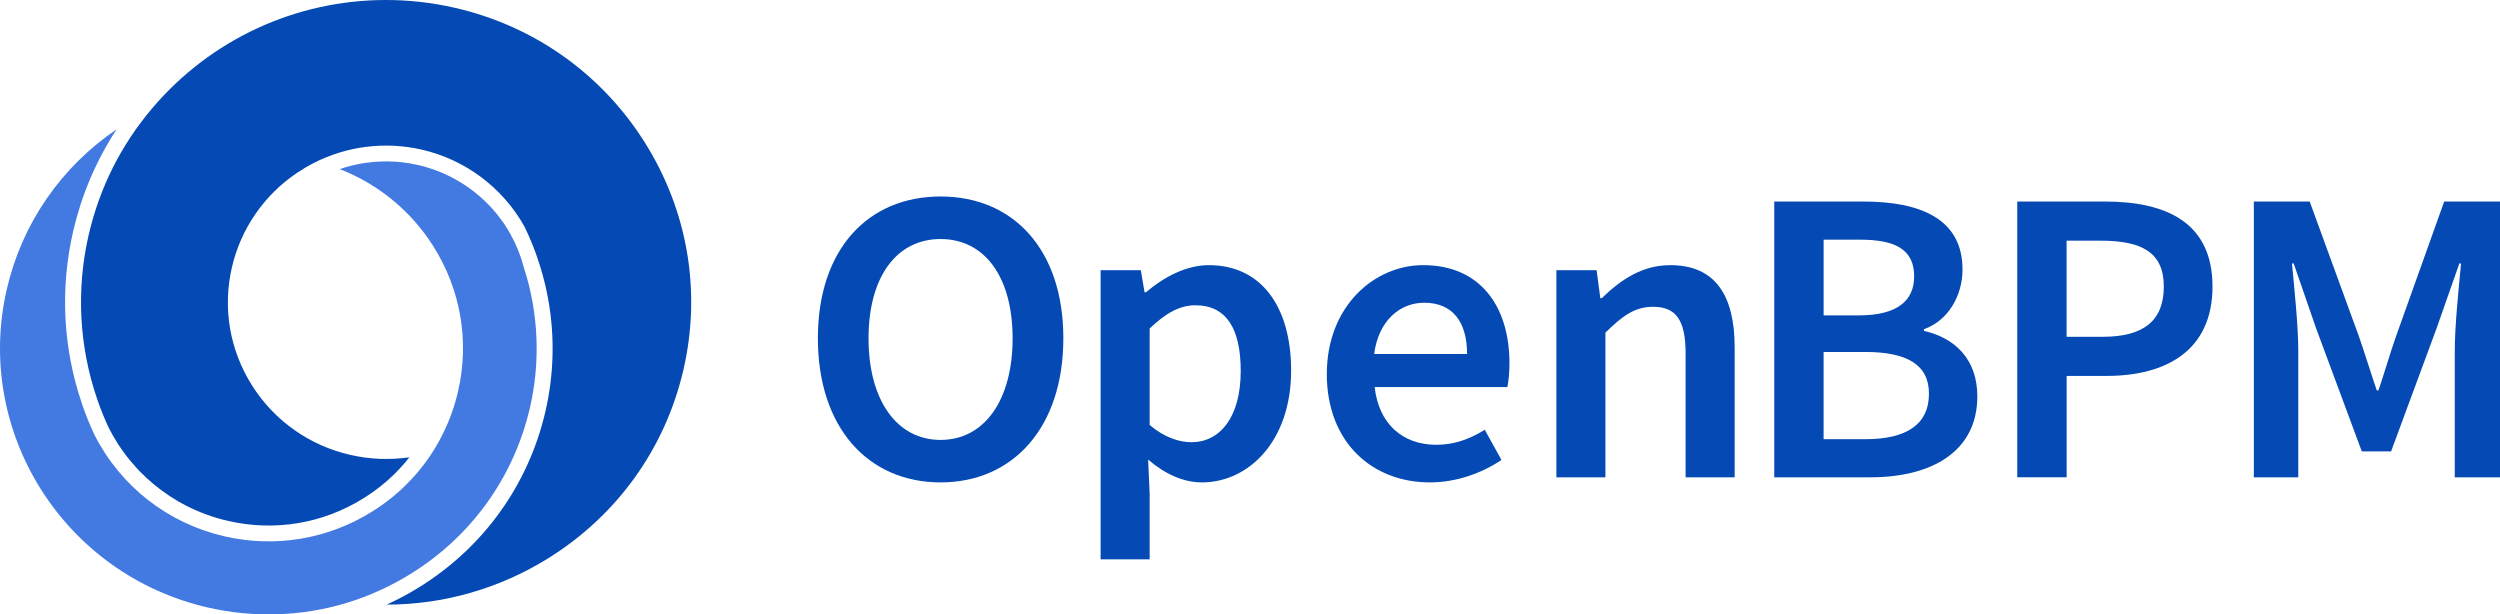
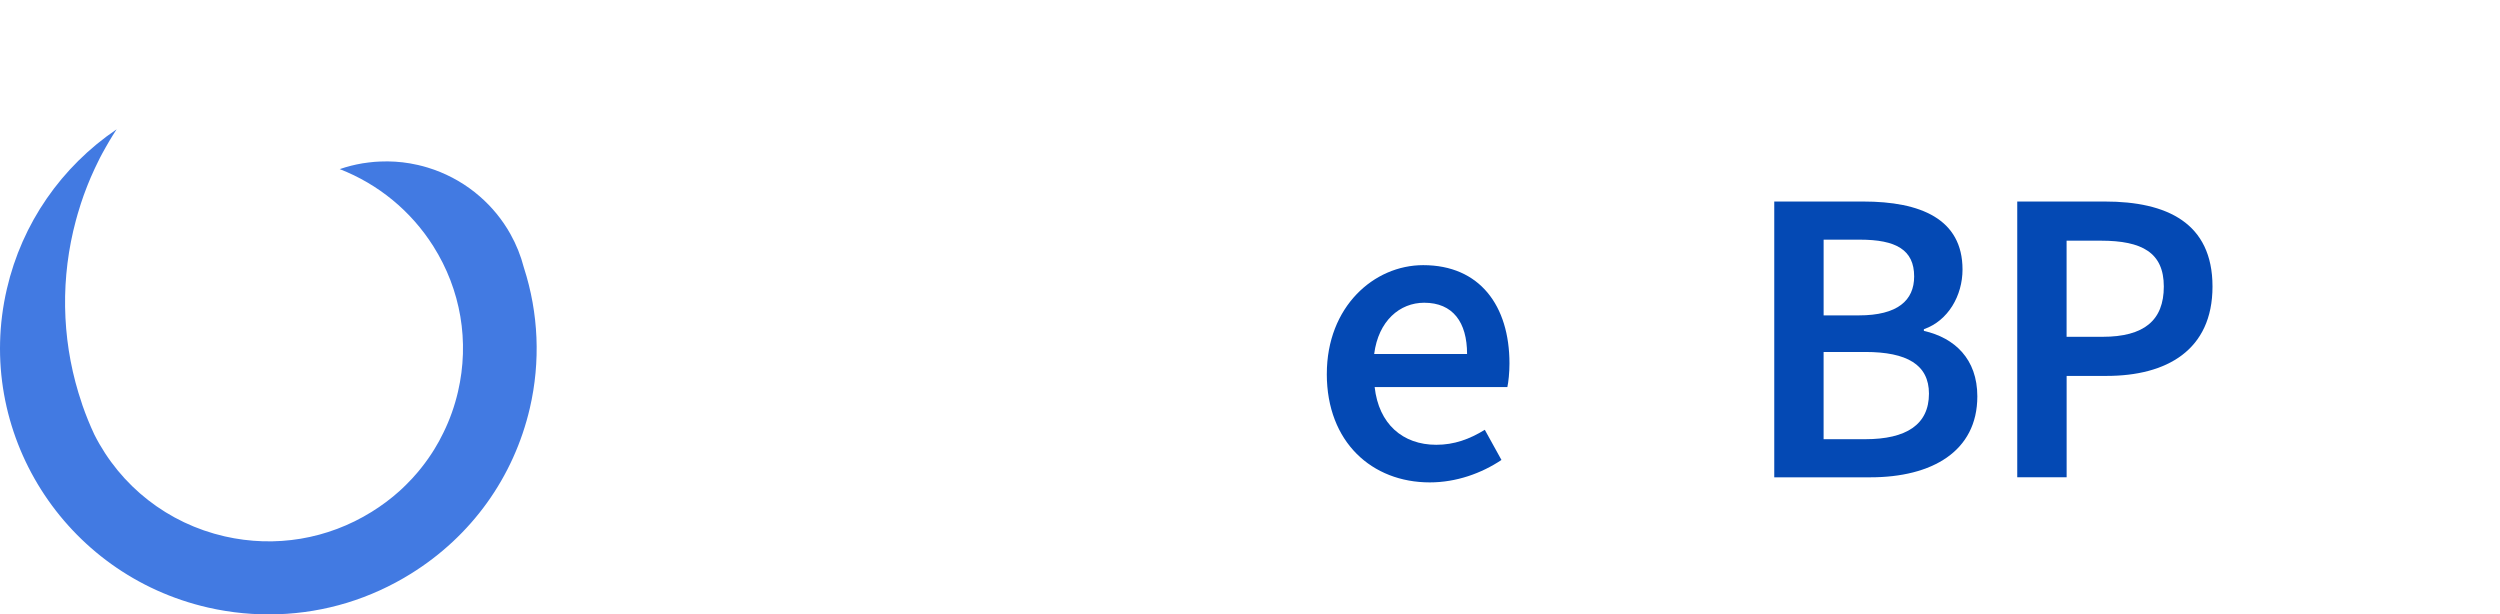
<svg xmlns="http://www.w3.org/2000/svg" width="118" height="29" viewBox="0 0 118 29" fill="none">
  <g clip-path="url(#clip0_2696_39)">
    <path d="M25.009 19.262C25.518 17.068 25.421 14.782 24.733 12.65L24.726 12.628C24.584 12.076 24.371 11.546 24.091 11.045C23.711 10.367 23.218 9.766 22.639 9.265C22.56 9.194 22.477 9.127 22.393 9.061C21.74 8.547 20.993 8.155 20.188 7.91C20.037 7.863 19.883 7.823 19.727 7.787C19.603 7.759 19.477 7.734 19.354 7.712C18.886 7.632 18.414 7.604 17.946 7.624C17.76 7.631 17.575 7.645 17.392 7.67C17.207 7.691 17.025 7.721 16.842 7.76H16.84C16.659 7.798 16.478 7.844 16.3 7.897C16.223 7.92 16.148 7.943 16.073 7.97C16.058 7.974 16.046 7.977 16.035 7.982C17.855 8.69 19.399 9.956 20.451 11.619C21.753 13.68 22.167 16.121 21.617 18.489C21.461 19.159 21.233 19.806 20.932 20.417C20.801 20.691 20.655 20.957 20.494 21.217C20.308 21.517 20.105 21.806 19.886 22.08C19.836 22.144 19.786 22.208 19.732 22.27C19.556 22.48 19.37 22.682 19.174 22.874C19.119 22.931 19.063 22.984 19.006 23.038C18.959 23.084 18.911 23.126 18.863 23.171C18.457 23.537 18.014 23.867 17.539 24.162C15.459 25.452 12.998 25.863 10.607 25.317C7.929 24.706 5.684 22.954 4.452 20.509C4.242 20.06 4.054 19.596 3.889 19.122L3.862 19.035C2.969 16.418 2.829 13.605 3.457 10.9C3.495 10.736 3.536 10.575 3.579 10.413C3.608 10.306 3.636 10.2 3.668 10.095C3.715 9.931 3.764 9.77 3.817 9.61C3.859 9.482 3.903 9.354 3.948 9.226C3.986 9.118 4.027 9.011 4.068 8.906C4.092 8.842 4.117 8.778 4.142 8.716C4.188 8.599 4.235 8.483 4.285 8.37C4.339 8.242 4.396 8.116 4.456 7.99C4.463 7.972 4.47 7.956 4.479 7.94C4.522 7.846 4.567 7.751 4.615 7.659C4.683 7.513 4.759 7.369 4.836 7.227C4.888 7.133 4.94 7.037 4.994 6.943C5.046 6.849 5.101 6.755 5.157 6.661C5.268 6.474 5.383 6.289 5.503 6.106H5.501C2.894 7.876 1.042 10.539 0.325 13.634C-1.243 20.378 3.021 27.126 9.826 28.678C12.001 29.174 14.269 29.096 16.381 28.451C17.433 28.13 18.445 27.669 19.386 27.085C22.253 25.308 24.249 22.529 25.009 19.262Z" fill="#427AE2" />
-     <path d="M30.42 6.701C28.378 3.468 25.192 1.217 21.45 0.364C20.39 0.123 19.304 0 18.221 0C13.962 0 9.94 1.862 7.186 5.108C5.714 6.842 4.707 8.848 4.19 11.067C3.59 13.655 3.729 16.345 4.59 18.846L4.612 18.912C4.762 19.351 4.942 19.783 5.124 20.175C5.124 20.179 5.128 20.183 5.13 20.186C5.194 20.312 5.261 20.438 5.331 20.561C5.415 20.708 5.503 20.852 5.594 20.994C5.657 21.092 5.723 21.186 5.79 21.28C5.89 21.421 5.994 21.558 6.103 21.691C6.213 21.824 6.326 21.956 6.441 22.082C6.492 22.139 6.546 22.195 6.6 22.252C7.027 22.689 7.5 23.08 8.011 23.416C8.138 23.5 8.269 23.579 8.402 23.658C8.535 23.734 8.669 23.809 8.807 23.878C9.424 24.192 10.084 24.432 10.776 24.59C12.971 25.091 15.232 24.715 17.139 23.53C17.242 23.468 17.34 23.402 17.439 23.336C17.448 23.331 17.455 23.324 17.464 23.318C17.561 23.253 17.654 23.187 17.747 23.118C17.749 23.116 17.753 23.112 17.756 23.11C17.835 23.052 17.912 22.993 17.988 22.931C18.023 22.903 18.057 22.876 18.091 22.846C18.104 22.837 18.115 22.828 18.127 22.817C18.194 22.761 18.26 22.704 18.325 22.647C18.393 22.586 18.459 22.526 18.524 22.462C18.567 22.423 18.61 22.382 18.651 22.339C18.712 22.281 18.769 22.22 18.827 22.158C18.857 22.128 18.886 22.098 18.911 22.066C18.956 22.021 18.995 21.977 19.033 21.933C19.072 21.89 19.11 21.846 19.146 21.801C19.207 21.73 19.266 21.657 19.323 21.584C18.405 21.718 17.462 21.682 16.548 21.474C14.606 21.032 12.953 19.864 11.895 18.191C10.837 16.516 10.502 14.533 10.948 12.609C11.373 10.782 12.474 9.199 14.021 8.158C14.271 7.99 14.531 7.835 14.803 7.696C16.37 6.893 18.178 6.668 19.895 7.06C21.952 7.528 23.722 8.849 24.749 10.685C24.753 10.69 24.756 10.697 24.758 10.702C25.029 11.257 25.262 11.836 25.448 12.422C25.45 12.426 25.45 12.429 25.452 12.433C25.558 12.758 25.649 13.087 25.728 13.419C25.785 13.666 25.837 13.915 25.882 14.163C26.191 15.901 26.144 17.694 25.742 19.429C24.937 22.89 22.822 25.834 19.786 27.717C19.291 28.023 18.778 28.298 18.251 28.538C20.932 28.538 23.564 27.785 25.861 26.36C29.12 24.338 31.39 21.181 32.255 17.466C33.115 13.758 32.464 9.935 30.42 6.701Z" fill="#0449B4" />
-     <path d="M38.604 15.97C38.604 11.758 40.974 9.274 44.397 9.274C47.82 9.274 50.19 11.77 50.19 15.97C50.19 20.17 47.82 22.769 44.397 22.769C40.974 22.769 38.604 20.183 38.604 15.97ZM47.795 15.97C47.795 13.048 46.461 11.282 44.395 11.282C42.33 11.282 40.995 13.049 40.995 15.97C40.995 18.891 42.33 20.764 44.395 20.764C46.461 20.764 47.795 18.893 47.795 15.97Z" fill="#0449B4" />
-     <path d="M51.949 12.753H53.846L54.023 13.796H54.088C54.92 13.087 55.976 12.515 57.061 12.515C59.528 12.515 60.941 14.472 60.941 17.491C60.941 20.835 58.924 22.769 56.731 22.769C55.856 22.769 54.995 22.378 54.192 21.695L54.264 23.318V26.399H51.949V12.753ZM58.562 17.514C58.562 15.563 57.92 14.409 56.417 14.409C55.702 14.409 55.028 14.767 54.264 15.506V20.06C54.97 20.657 55.669 20.872 56.24 20.872C57.557 20.872 58.562 19.726 58.562 17.512V17.514Z" fill="#0449B4" />
    <path d="M62.626 17.649C62.626 14.472 64.852 12.515 67.174 12.515C69.841 12.515 71.247 14.425 71.247 17.157C71.247 17.594 71.199 18.033 71.147 18.271H64.884C65.077 20.007 66.202 20.994 67.792 20.994C68.636 20.994 69.359 20.732 70.082 20.286L70.869 21.71C69.929 22.339 68.739 22.769 67.485 22.769C64.762 22.769 62.625 20.874 62.625 17.651L62.626 17.649ZM69.246 16.709C69.246 15.204 68.572 14.289 67.222 14.289C66.073 14.289 65.061 15.14 64.861 16.709H69.248H69.246Z" fill="#0449B4" />
-     <path d="M73.462 12.753H75.359L75.536 14.075H75.601C76.485 13.223 77.489 12.515 78.839 12.515C80.953 12.515 81.876 13.932 81.876 16.4V22.531H79.561V16.695C79.561 15.087 79.095 14.481 78.027 14.481C77.159 14.481 76.589 14.904 75.776 15.7V22.531H73.462V12.754V12.753Z" fill="#0449B4" />
    <path d="M83.745 9.512H87.947C90.648 9.512 92.631 10.333 92.631 12.721C92.631 13.947 91.957 15.14 90.807 15.538V15.618C92.261 15.945 93.33 16.947 93.33 18.708C93.33 21.311 91.177 22.529 88.284 22.529H83.745V9.512ZM87.737 14.886C89.57 14.886 90.348 14.178 90.348 13.048C90.348 11.79 89.489 11.312 87.786 11.312H86.075V14.886H87.739H87.737ZM88.042 20.73C89.97 20.73 91.047 20.046 91.047 18.58C91.047 17.21 90.002 16.613 88.042 16.613H86.074V20.73H88.042Z" fill="#0449B4" />
    <path d="M95.214 9.512H99.353C102.27 9.512 104.43 10.516 104.43 13.524C104.43 16.532 102.261 17.743 99.433 17.743H97.545V22.528H95.214V9.512ZM99.24 15.897C101.199 15.897 102.132 15.124 102.132 13.525C102.132 11.927 101.112 11.36 99.159 11.36H97.543V15.897H99.24Z" fill="#0449B4" />
-     <path d="M106.381 9.512H109.017L111.339 15.872C111.628 16.7 111.893 17.576 112.183 18.427H112.264C112.553 17.576 112.802 16.7 113.093 15.872L115.366 9.512H118.002V22.529H115.865V16.574C115.865 15.371 116.049 13.641 116.162 12.435H116.081L115.02 15.46L112.859 21.307H111.477L109.307 15.46L108.262 12.435H108.181C108.294 13.641 108.479 15.373 108.479 16.574V22.529H106.381V9.512Z" fill="#0449B4" />
  </g>
  <defs>
    <clipPath id="clip0_2696_39">
      <rect width="118" height="29" fill="white" />
    </clipPath>
  </defs>
</svg>